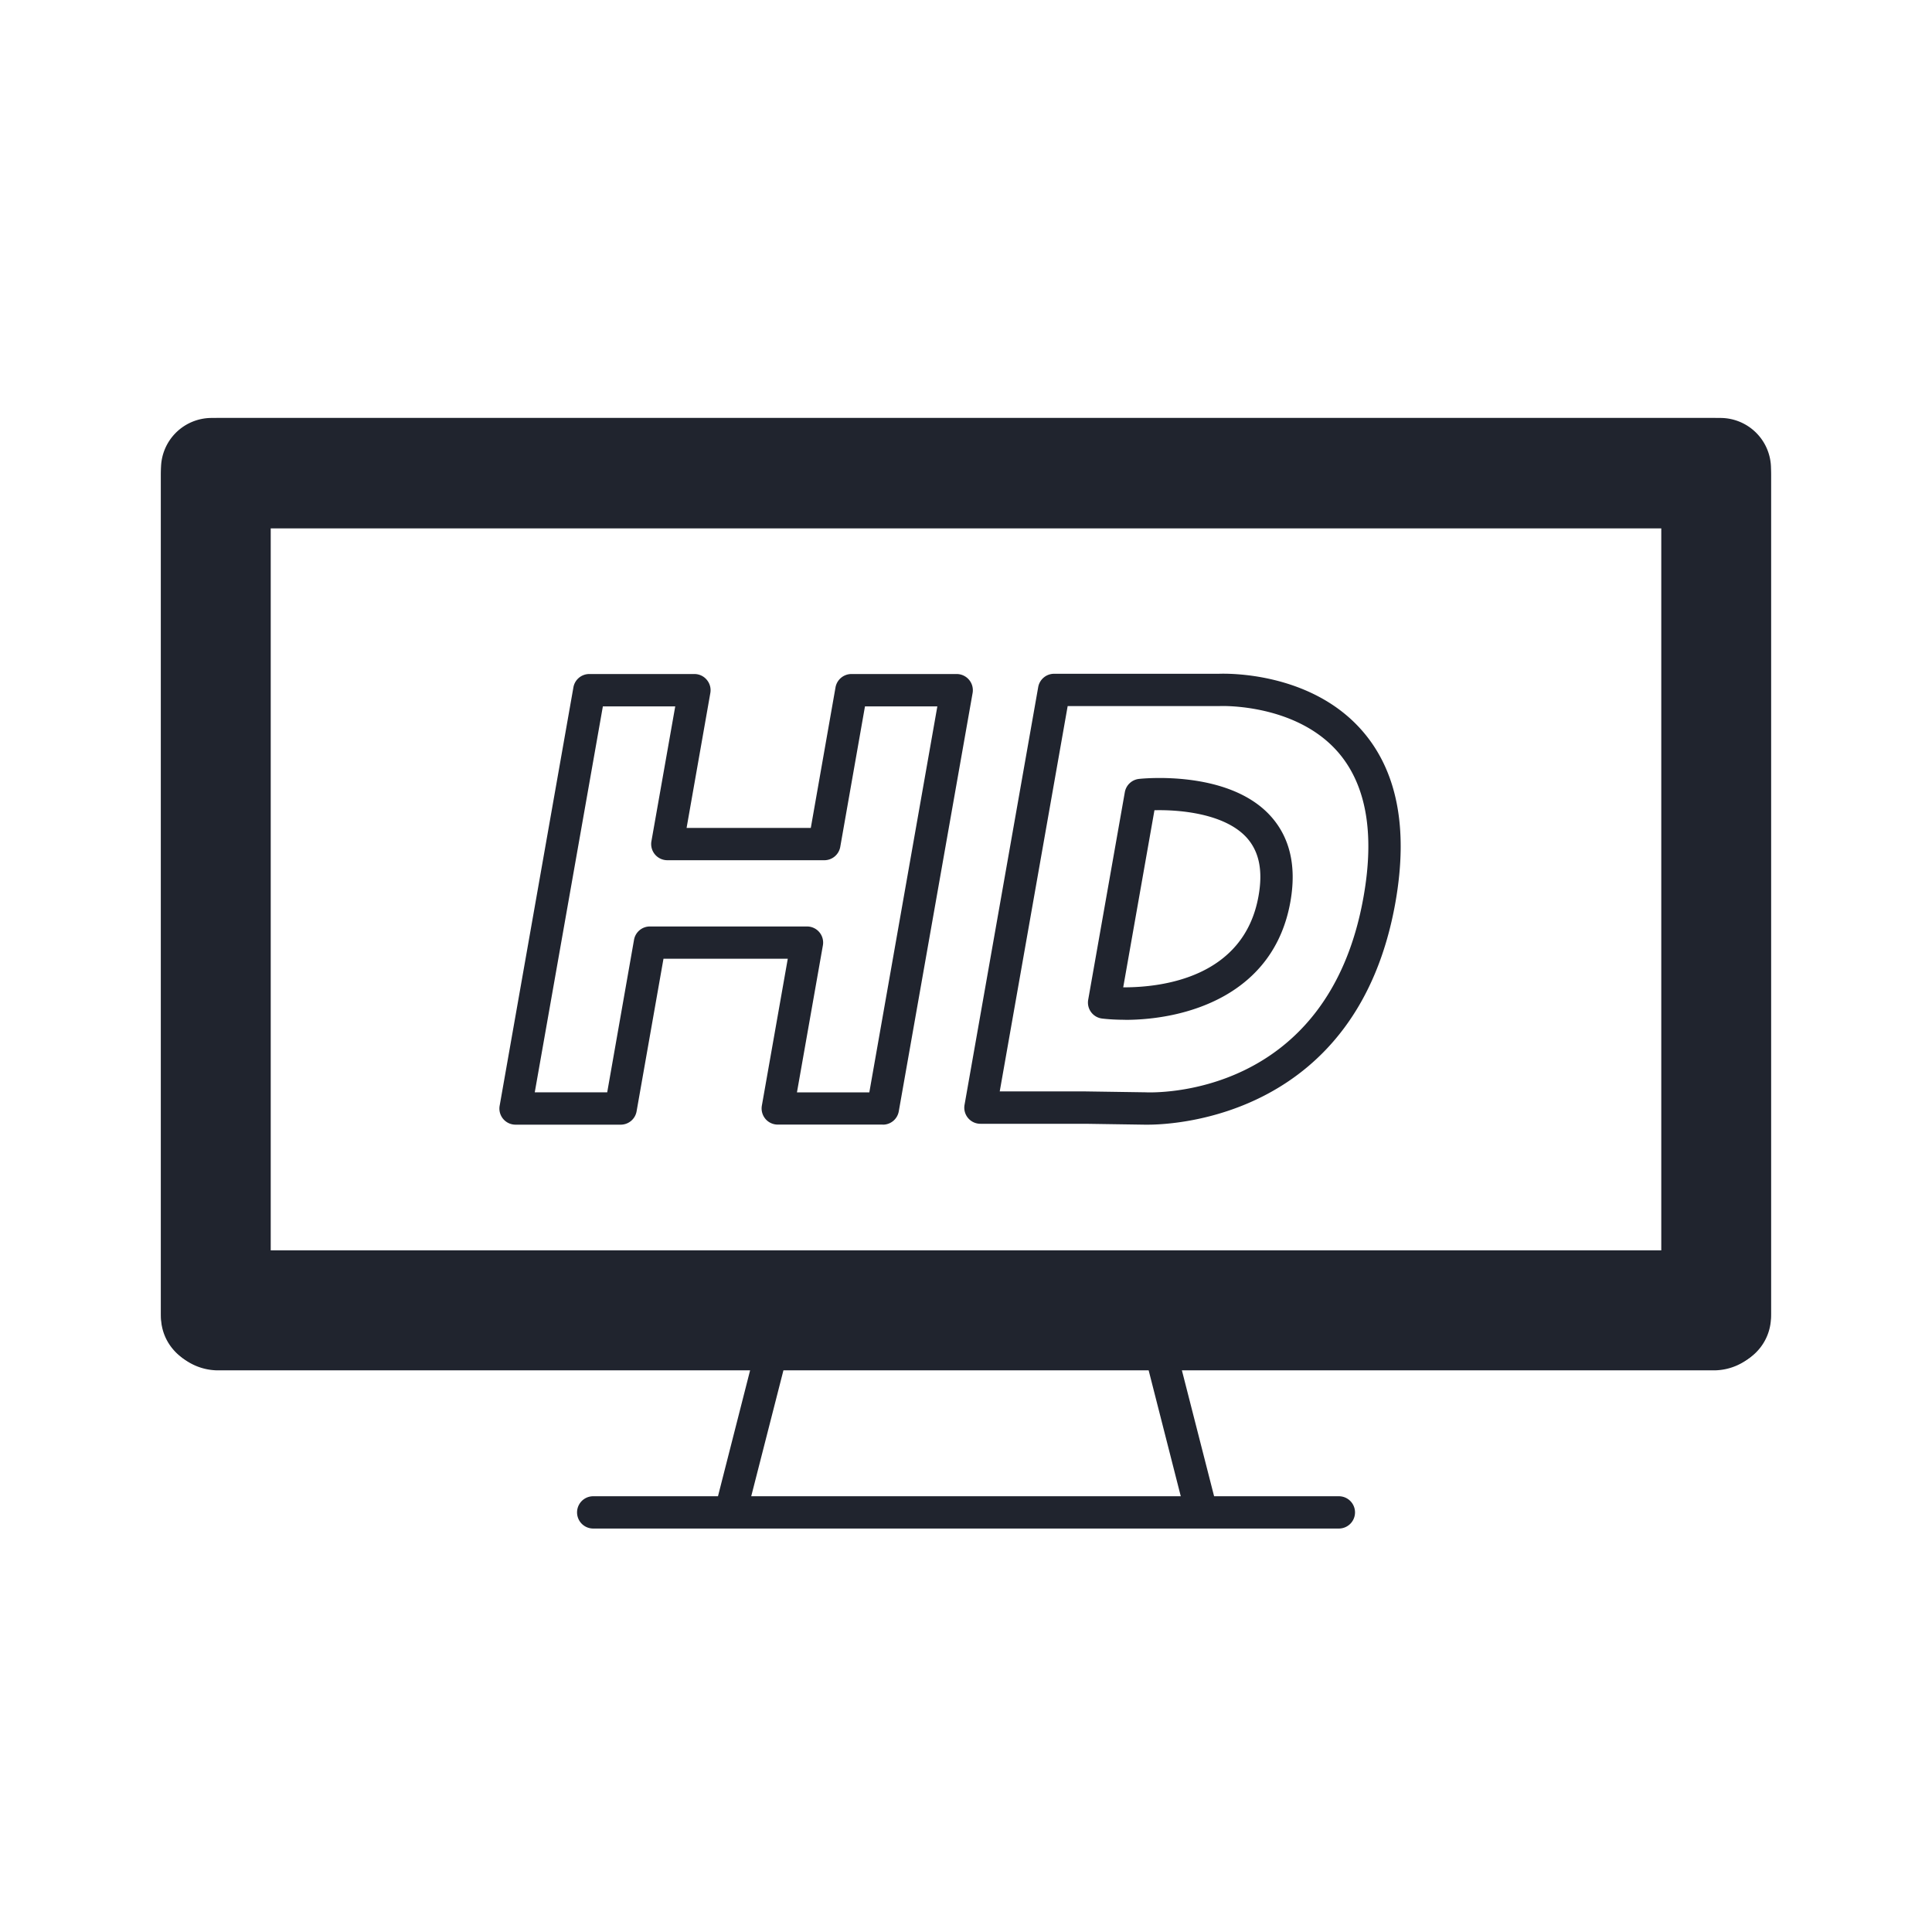
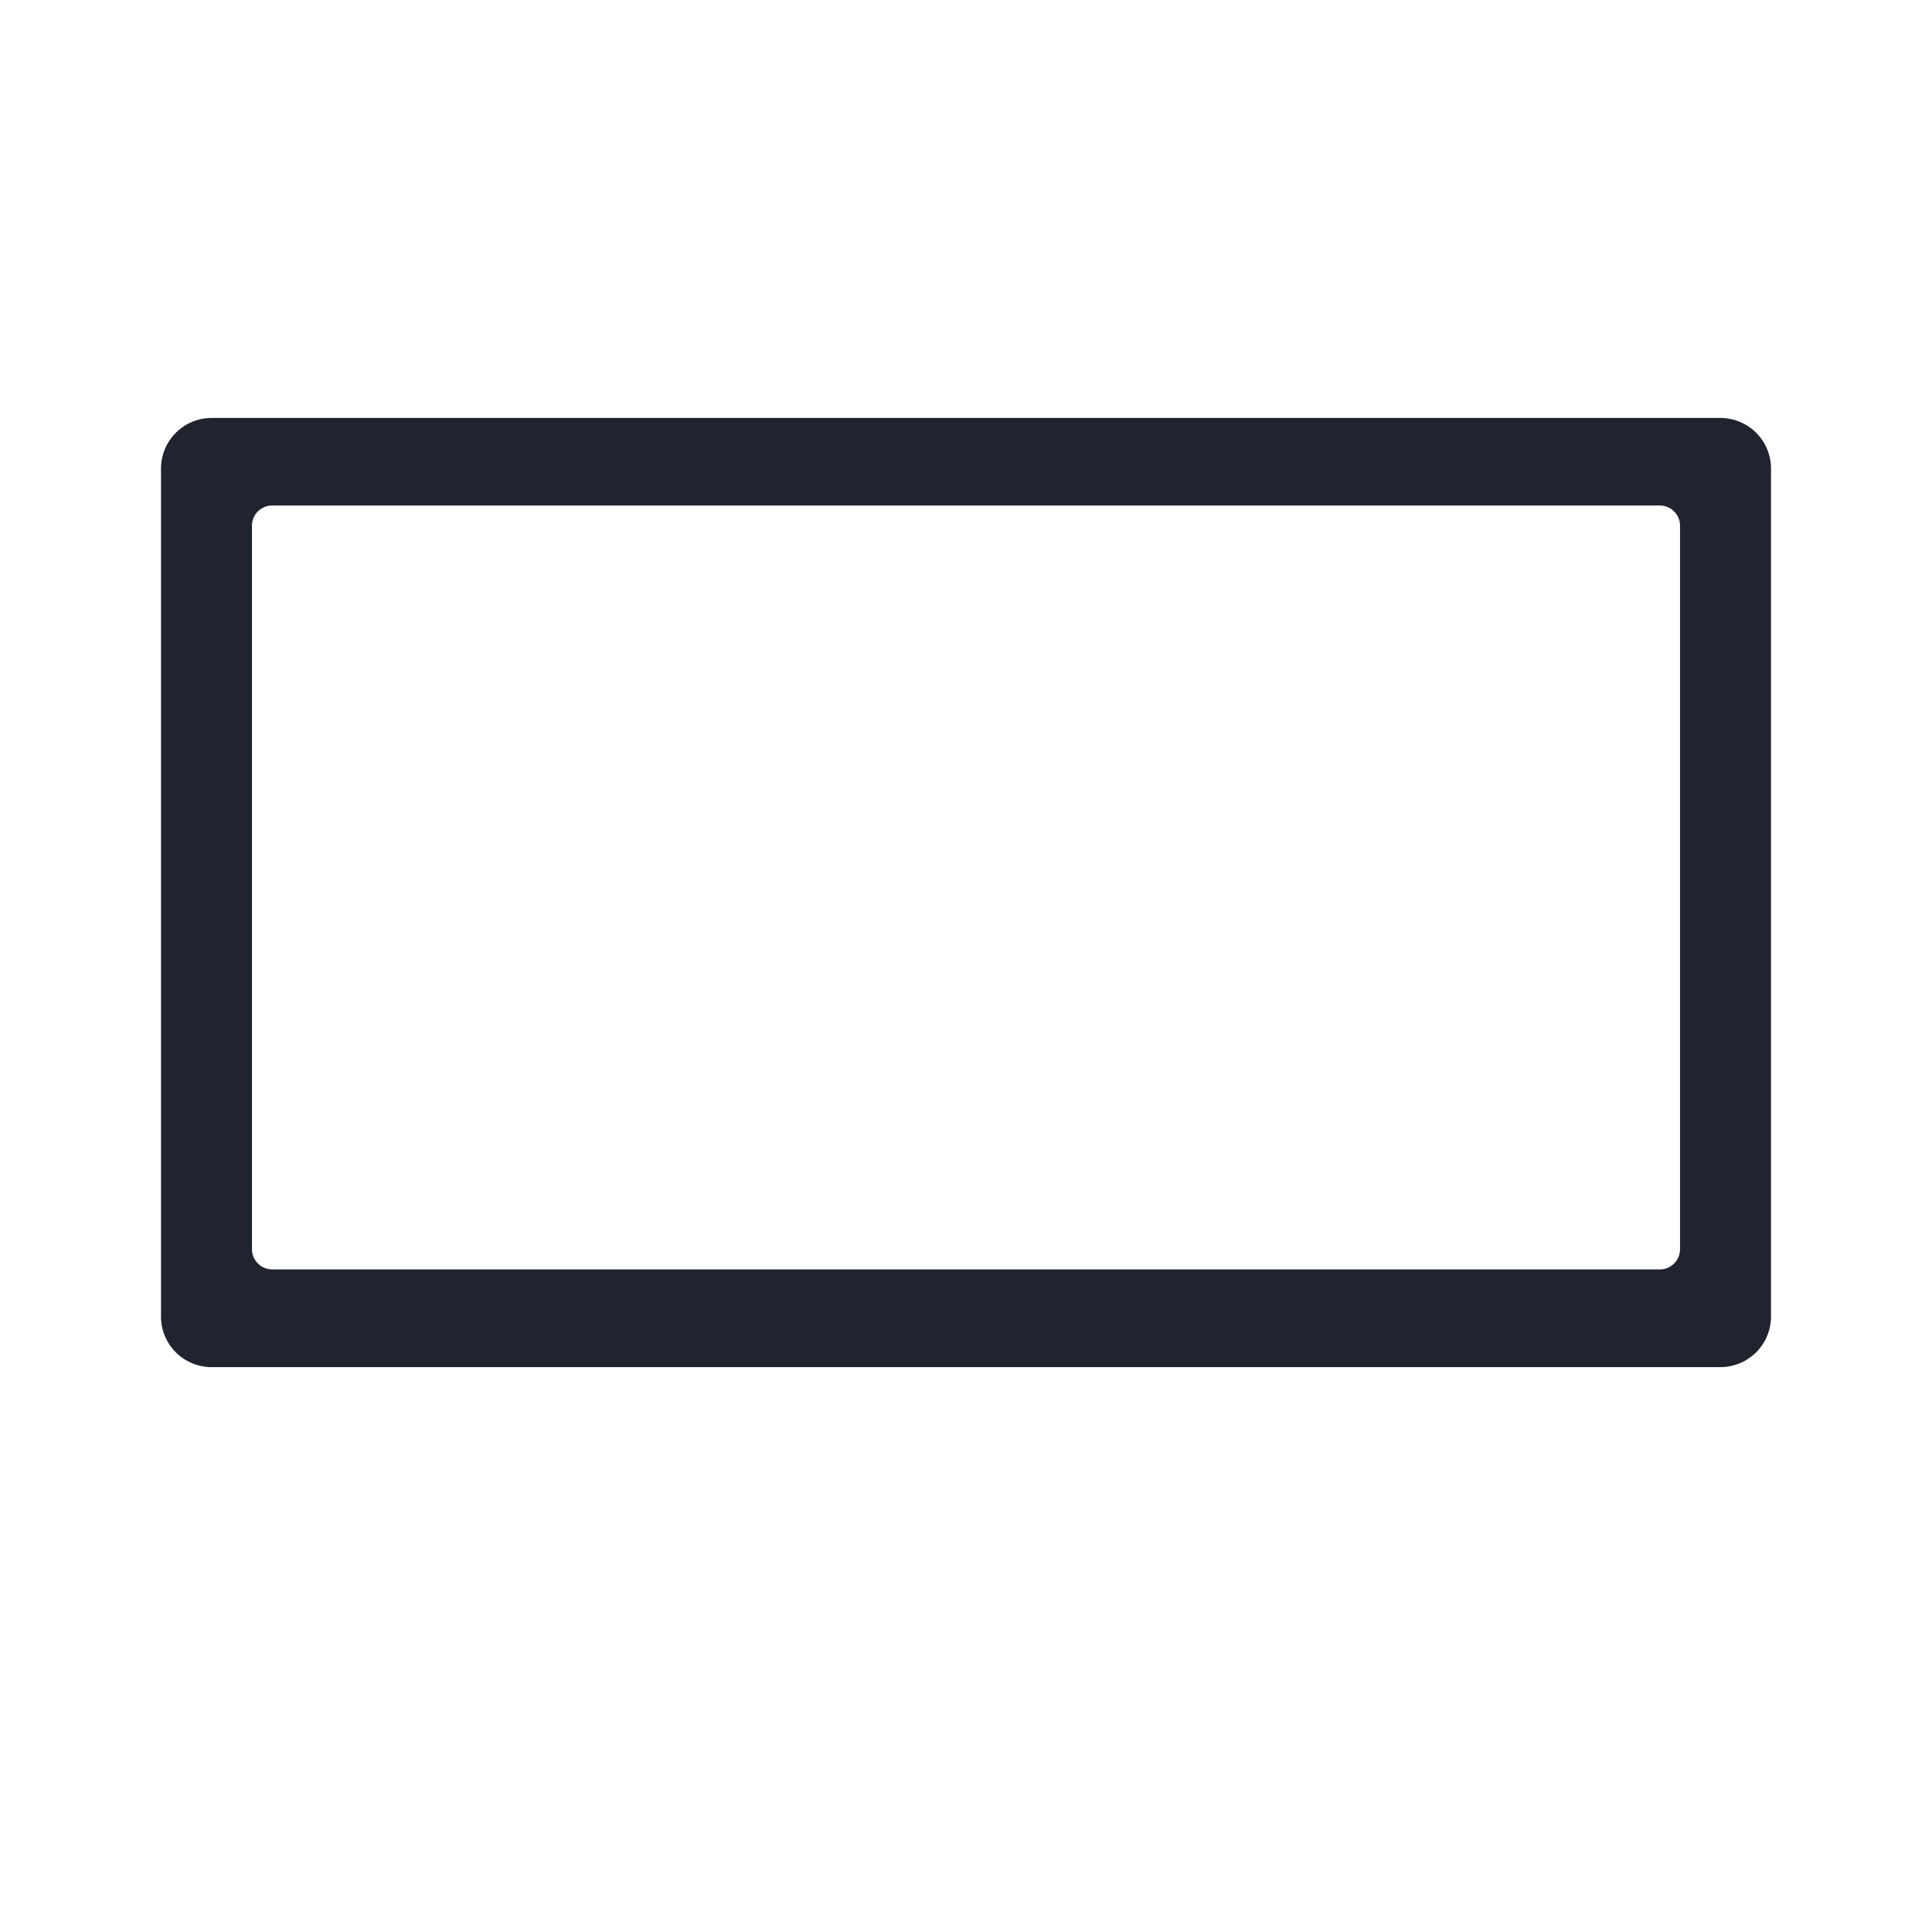
<svg xmlns="http://www.w3.org/2000/svg" width="24" height="24" fill="none">
-   <path fill-rule="evenodd" clip-rule="evenodd" d="M13.953 12.265h.011c.465 0 1.49-.118 1.67-1.135.057-.321.006-.56-.155-.733-.273-.29-.82-.34-1.138-.332l-.388 2.2zm.024.403c-.103 0-.198-.005-.284-.015a.2.2 0 0 1-.175-.234l.455-2.578a.201.201 0 0 1 .175-.165c.046-.005 1.098-.113 1.623.447.25.267.338.629.259 1.077-.207 1.172-1.31 1.469-2.054 1.469zM9.9 13.57h.899l.845-4.795h-.899l-.307 1.745a.201.201 0 0 1-.198.166H8.29a.201.201 0 0 1-.198-.235l.296-1.676h-.899l-.846 4.794h.9l.333-1.894a.2.2 0 0 1 .198-.166h1.95a.2.2 0 0 1 .198.236L9.9 13.57zm1.067.4H9.662a.2.2 0 0 1-.153-.07.202.202 0 0 1-.045-.165l.322-1.825H8.242l-.334 1.895a.2.2 0 0 1-.197.166H6.404a.2.2 0 0 1-.197-.236l.916-5.196a.2.2 0 0 1 .198-.166h1.306c.06 0 .116.027.153.072a.2.2 0 0 1 .044.164l-.295 1.676h1.543l.307-1.746a.201.201 0 0 1 .199-.166h1.306a.201.201 0 0 1 .198.236l-.917 5.196a.2.2 0 0 1-.197.166zm1.452-.412h1.067l.743.011c.1.005 2.268.078 2.71-2.432.14-.791.031-1.397-.323-1.8-.53-.602-1.453-.567-1.463-.566h-1.89l-.844 4.787zm1.84.413h-.043l-.733-.011h-1.304a.2.2 0 0 1-.197-.236l.915-5.189a.2.2 0 0 1 .197-.165h2.045c.096-.004 1.134-.028 1.776.7.44.499.582 1.217.42 2.137-.47 2.662-2.736 2.764-3.076 2.764zM3.363 15.532h17.274V6.564H3.363v8.968zm17.475.401H3.162a.2.2 0 0 1-.2-.2v-9.37c0-.111.09-.2.2-.2h17.676c.11 0 .2.089.2.2v9.37a.2.2 0 0 1-.2.2zm-6.413.69h6.864a.31.31 0 0 0 .31-.31V5.903a.31.31 0 0 0-.31-.31H2.711a.31.31 0 0 0-.31.31v10.41c0 .17.139.31.31.31h11.714zm-5.093 1.964h5.336l-.399-1.564H9.732l-.4 1.564zm7.3.401H7.369a.2.2 0 1 1 0-.401h1.55l.399-1.564H2.71a.711.711 0 0 1-.711-.71V5.903c0-.392.319-.71.71-.71h18.58c.392 0 .71.318.71.71v10.41a.71.71 0 0 1-.71.71h-6.607l.4 1.564h1.55a.2.2 0 0 1 0 .401z" fill="#20242e" />
  <path fill-rule="evenodd" clip-rule="evenodd" d="M20.87 15.518c0 .139-.113.251-.25.251H3.38a.252.252 0 0 1-.25-.25V6.53c0-.138.113-.25.25-.25h17.24c.137 0 .25.112.25.25v8.988zm.503-10.326H2.627A.629.629 0 0 0 2 5.82v10.536c0 .345.282.627.627.627h18.746a.629.629 0 0 0 .627-.627V5.819a.629.629 0 0 0-.627-.627z" fill="#20242e" />
</svg>